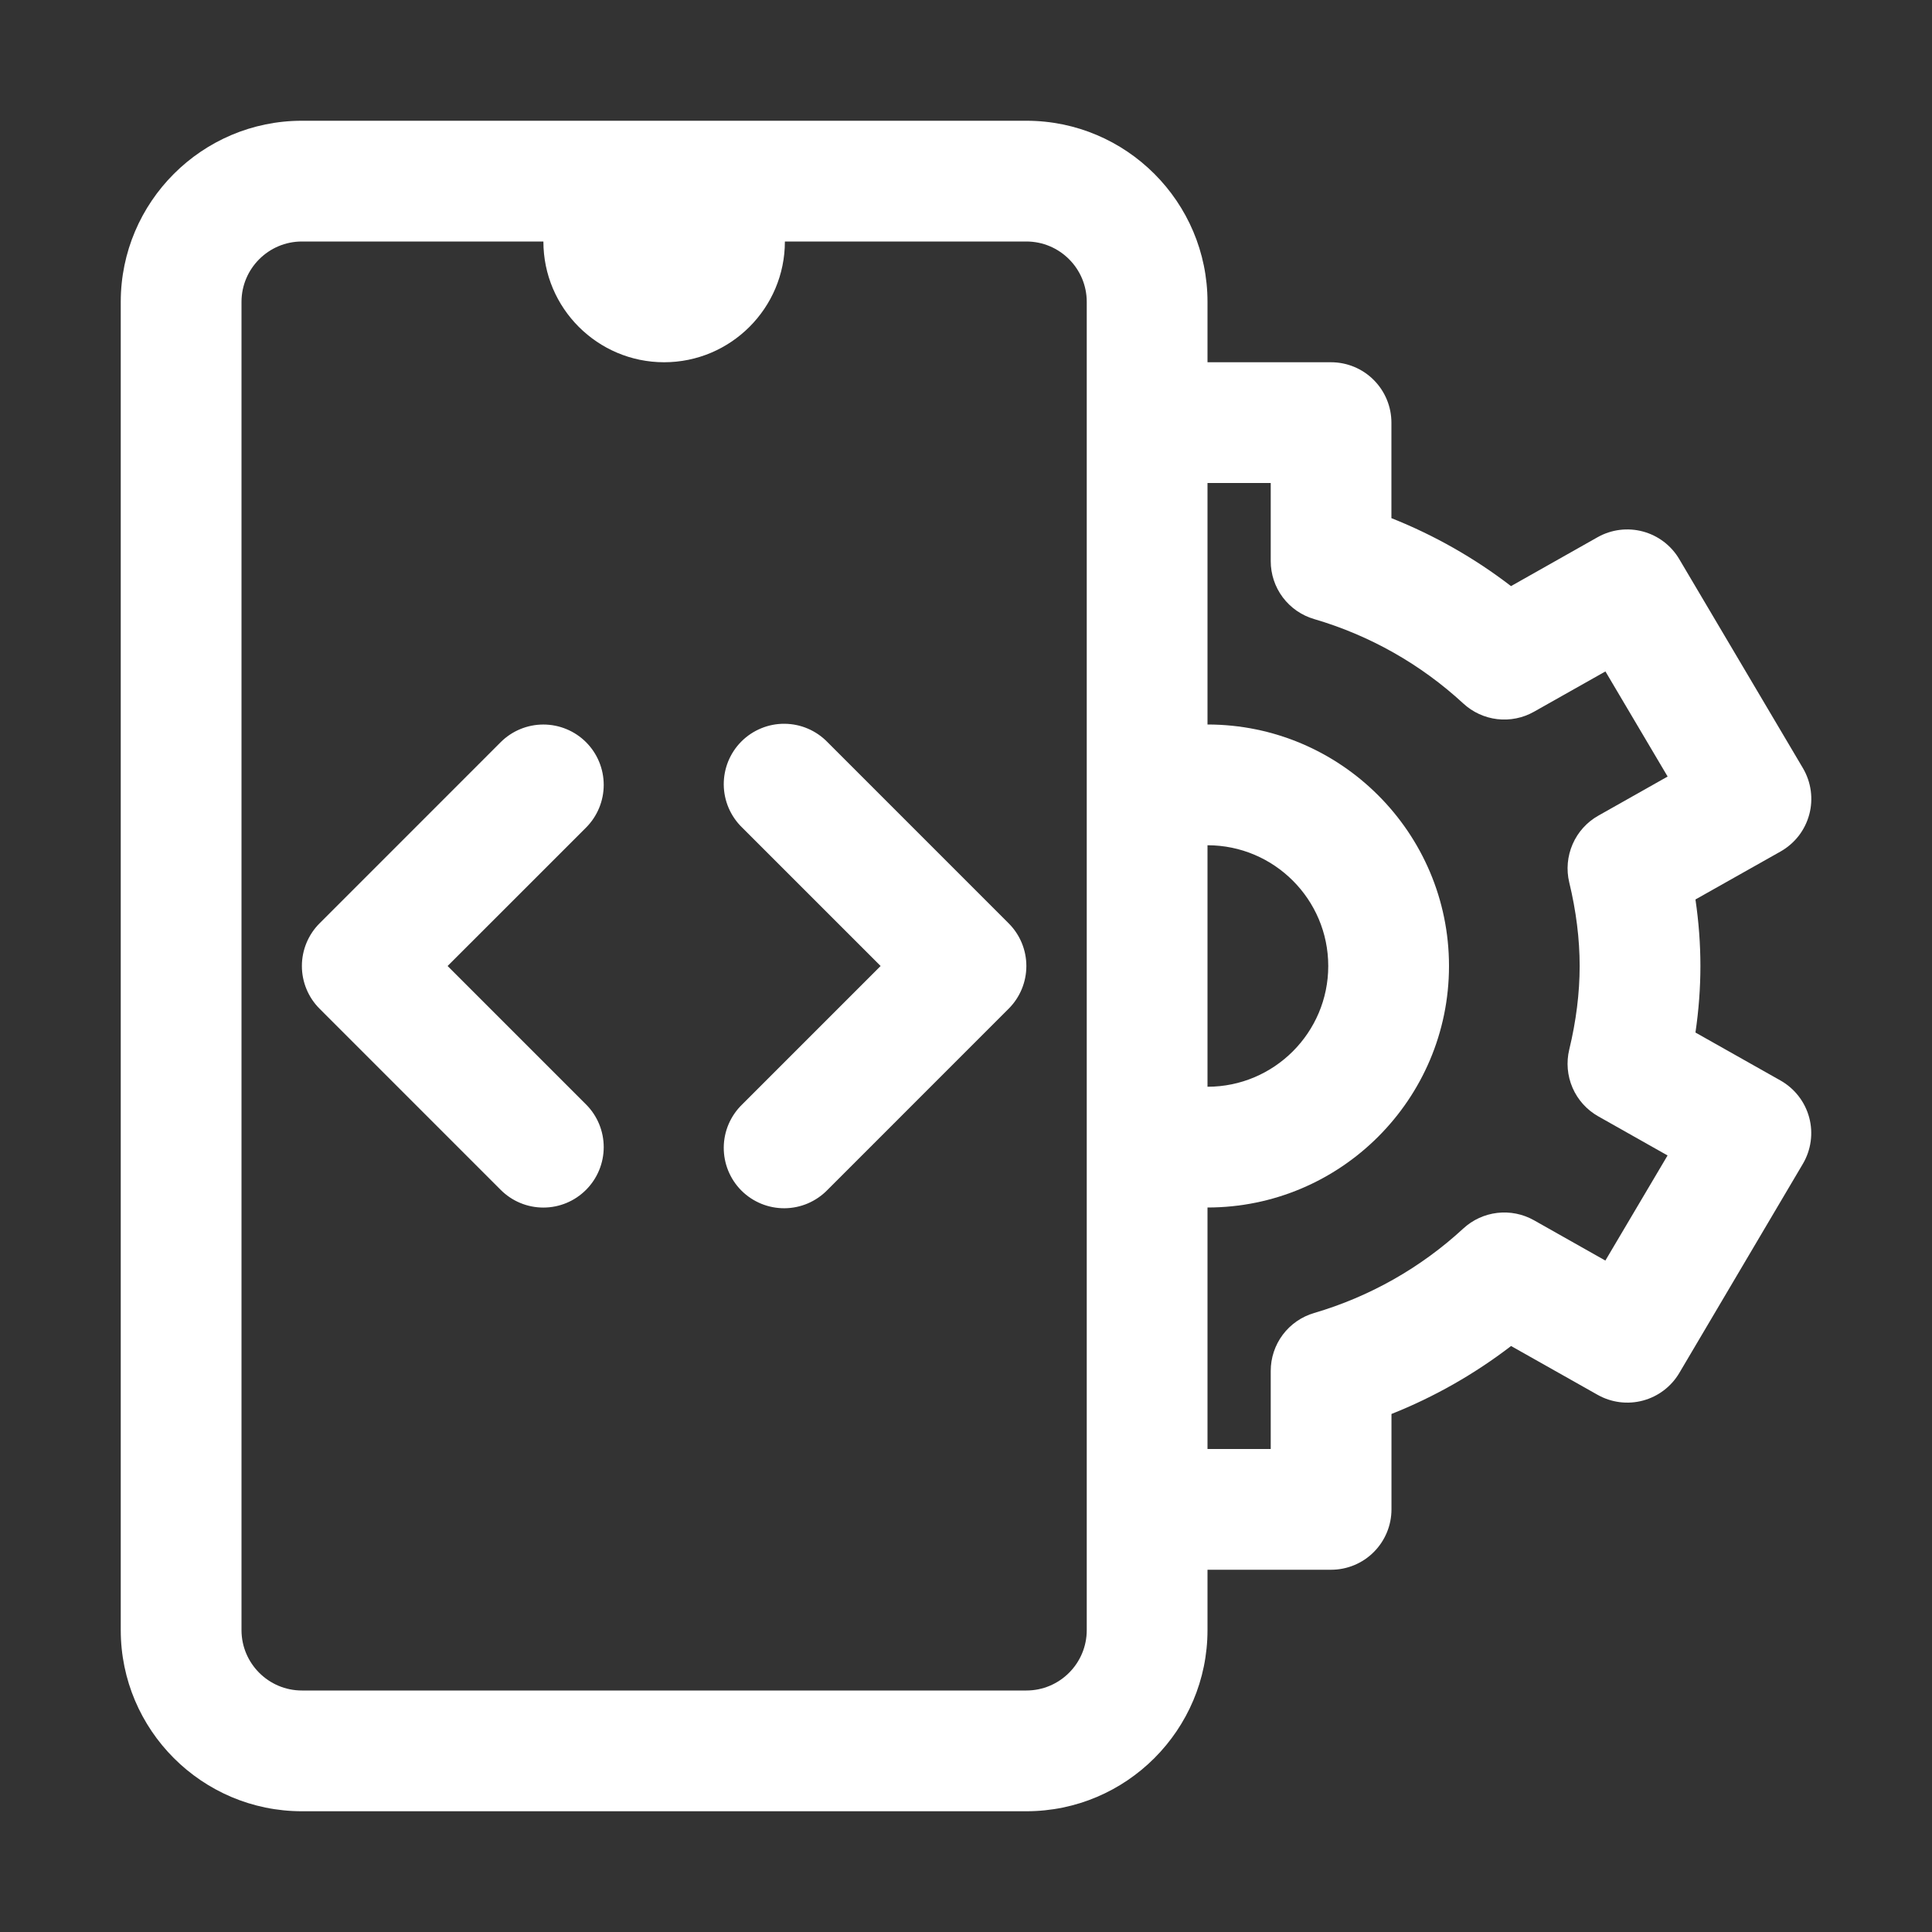
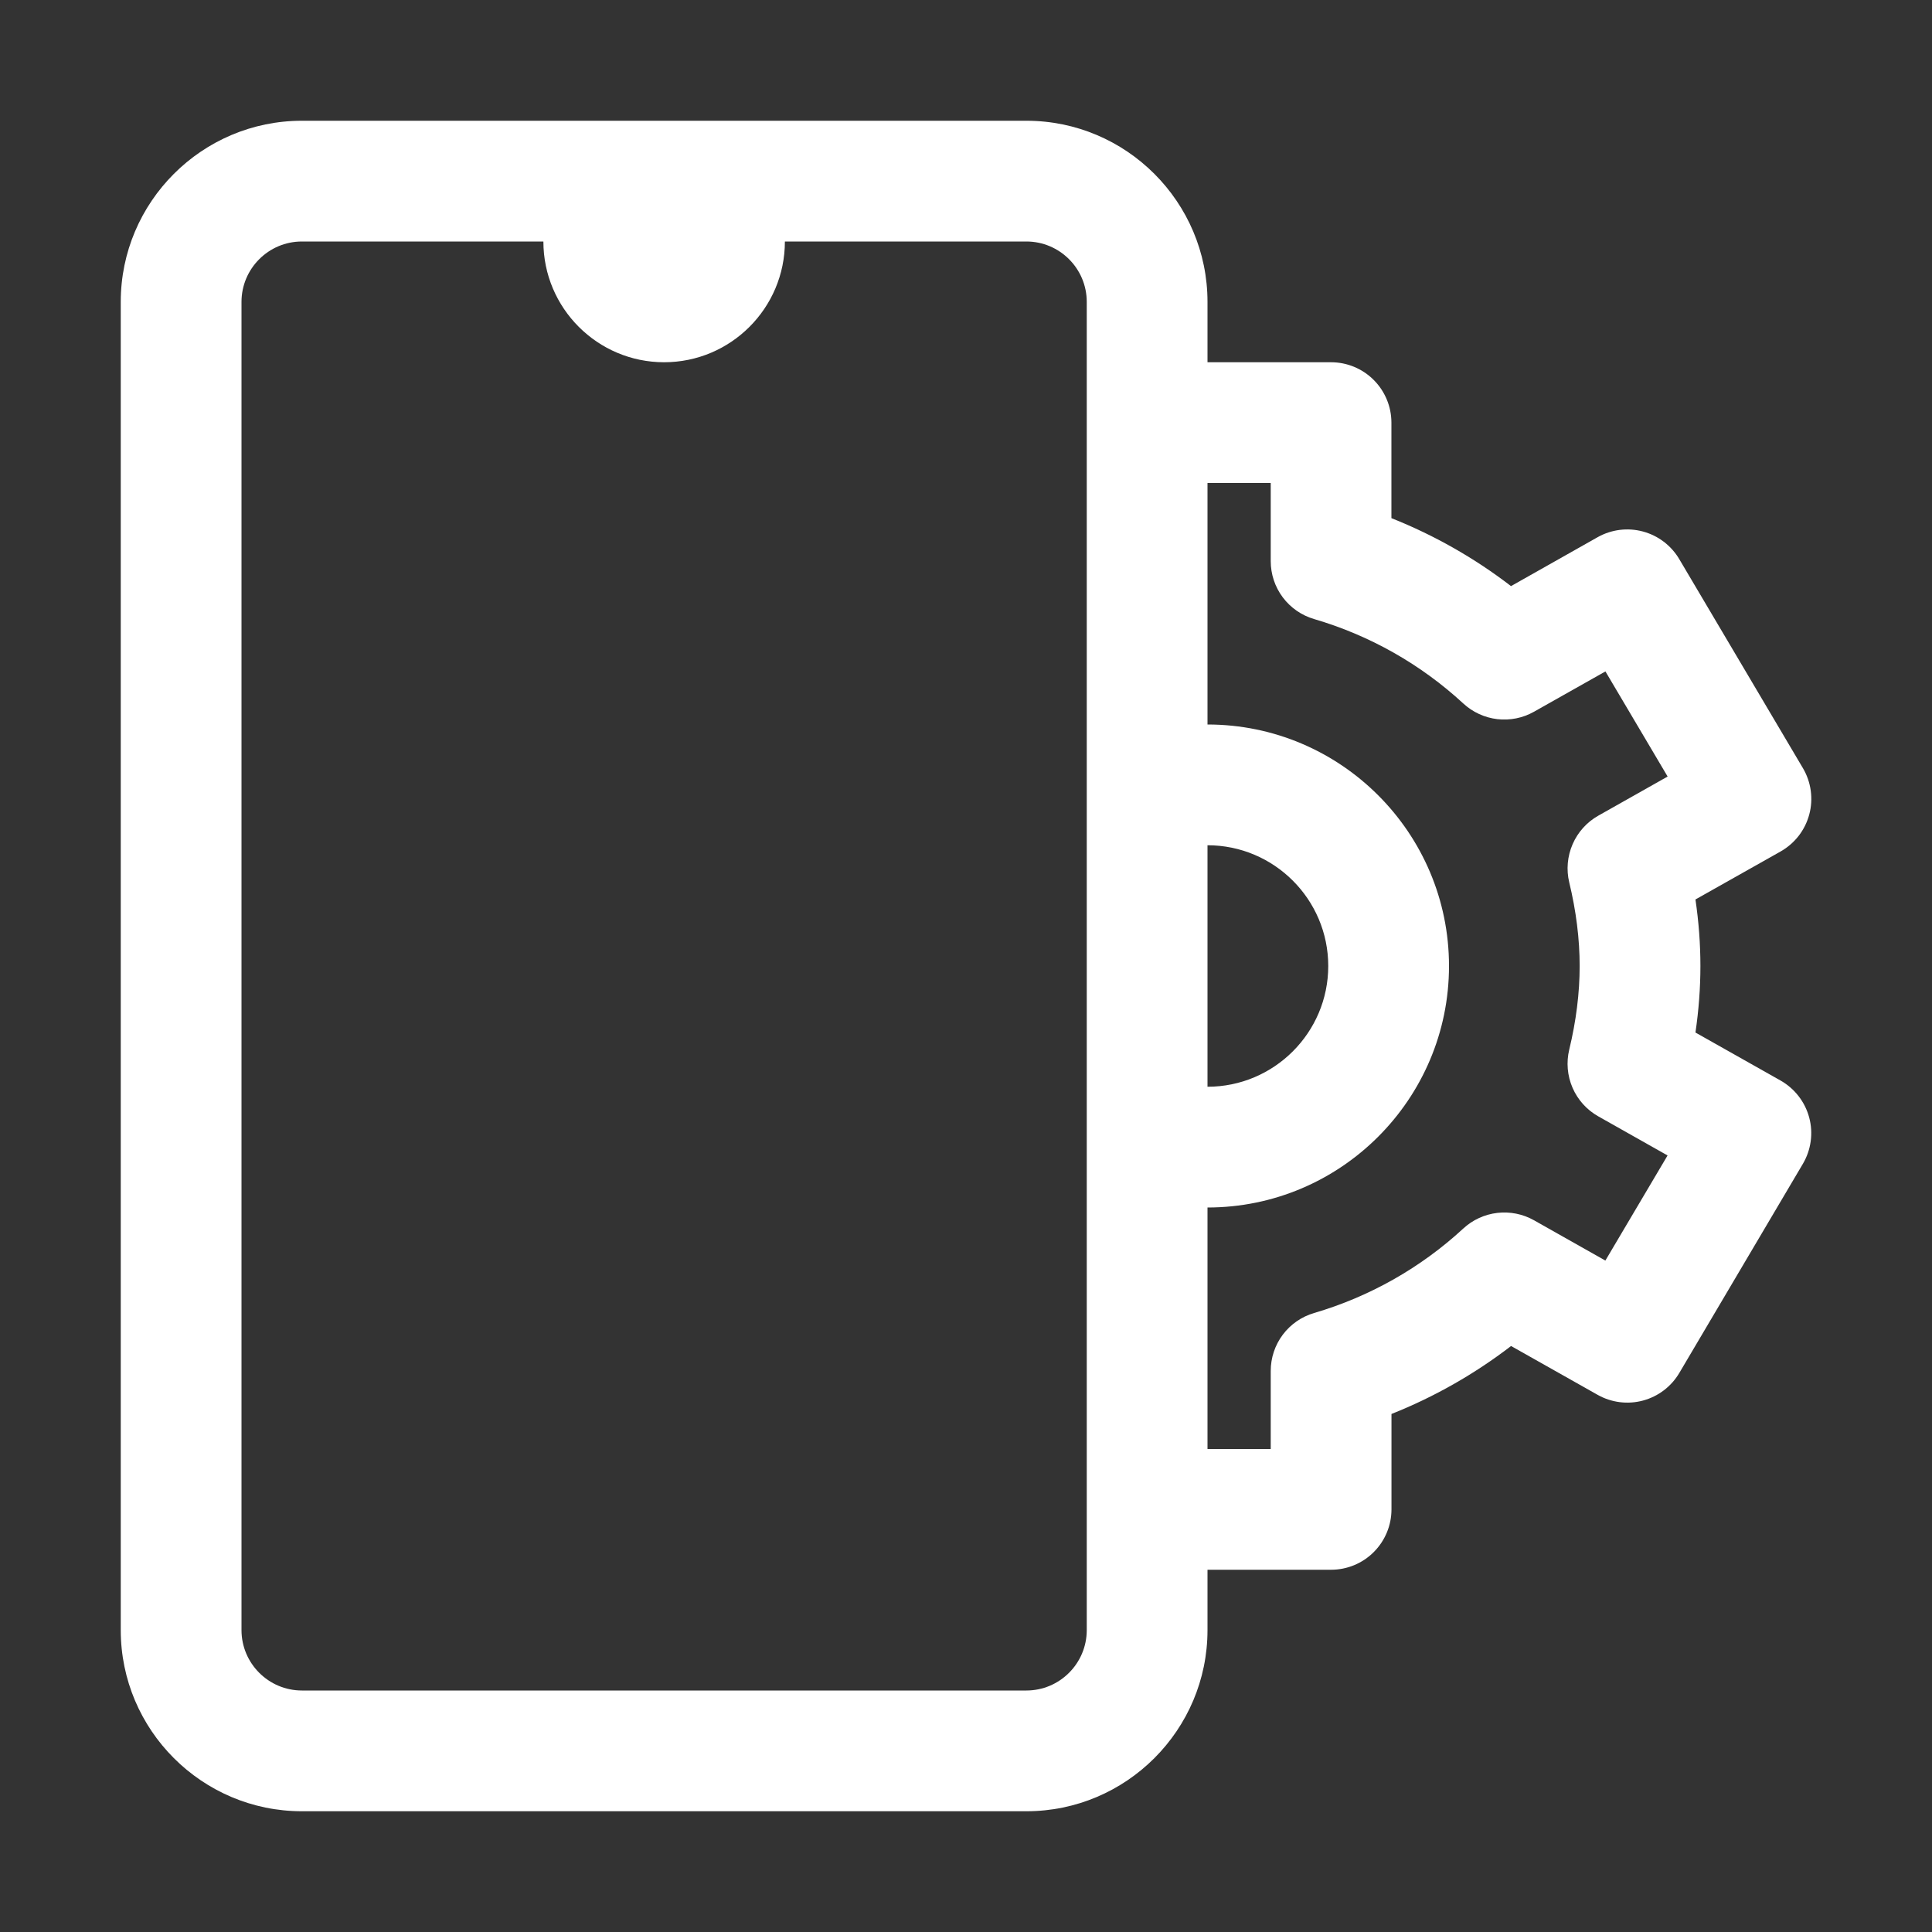
<svg xmlns="http://www.w3.org/2000/svg" width="62" height="62" viewBox="0 0 62 62" fill="none">
  <rect x="0" y="0" width="62" height="62" fill="#333333" stroke="none" />
-   <path d="M18.807 23.818C18.444 23.455 17.951 23.251 17.437 23.251C16.923 23.251 16.431 23.455 16.067 23.818L10.255 29.631C9.892 29.994 9.688 30.487 9.688 31C9.688 31.514 9.892 32.007 10.255 32.37L16.067 38.183C16.247 38.363 16.46 38.507 16.695 38.604C16.93 38.702 17.183 38.752 17.437 38.752C17.692 38.752 17.944 38.702 18.179 38.604C18.414 38.507 18.627 38.363 18.807 38.183C19.17 37.819 19.374 37.327 19.374 36.813C19.374 36.299 19.17 35.806 18.807 35.443L14.364 31L18.807 26.558C19.17 26.194 19.374 25.702 19.374 25.188C19.374 24.674 19.17 24.181 18.807 23.818ZM26.557 23.818C26.378 23.633 26.164 23.485 25.928 23.384C25.692 23.282 25.437 23.229 25.18 23.227C24.923 23.224 24.668 23.273 24.43 23.371C24.192 23.468 23.975 23.612 23.793 23.794C23.611 23.976 23.468 24.192 23.37 24.43C23.273 24.669 23.224 24.924 23.226 25.181C23.228 25.438 23.282 25.692 23.383 25.929C23.485 26.165 23.632 26.379 23.817 26.558L28.26 31L23.817 35.443C23.632 35.622 23.485 35.836 23.383 36.072C23.282 36.308 23.228 36.563 23.226 36.82C23.224 37.077 23.273 37.332 23.37 37.57C23.468 37.809 23.611 38.025 23.793 38.207C23.975 38.389 24.192 38.532 24.43 38.63C24.668 38.727 24.923 38.776 25.18 38.774C25.437 38.772 25.692 38.718 25.928 38.617C26.164 38.515 26.378 38.368 26.557 38.183L32.369 32.37C32.733 32.007 32.937 31.514 32.937 31C32.937 30.487 32.733 29.994 32.369 29.631L26.557 23.818Z" fill="white" />
  <path d="M57.139 34.675L54.409 33.135C54.515 32.414 54.568 31.701 54.568 31C54.568 30.299 54.515 29.586 54.409 28.865L57.141 27.325C57.365 27.198 57.562 27.028 57.721 26.824C57.879 26.62 57.994 26.387 58.061 26.138C58.128 25.889 58.144 25.63 58.109 25.374C58.074 25.119 57.989 24.873 57.858 24.651L53.888 17.941C53.63 17.505 53.211 17.187 52.721 17.056C52.231 16.925 51.71 16.991 51.268 17.24L48.49 18.809C47.318 17.908 46.026 17.174 44.652 16.628V13.562C44.652 13.049 44.447 12.556 44.084 12.193C43.721 11.829 43.228 11.625 42.714 11.625H38.75V9.688C38.75 6.483 36.142 3.875 32.938 3.875H9.688C6.483 3.875 3.875 6.483 3.875 9.688V52.312C3.875 55.517 6.483 58.125 9.688 58.125H32.938C36.142 58.125 38.75 55.517 38.75 52.312V50.375H42.716C43.23 50.375 43.723 50.171 44.086 49.807C44.449 49.444 44.654 48.951 44.654 48.438V45.376C46.028 44.83 47.319 44.095 48.492 43.195L51.27 44.762C51.712 45.011 52.233 45.077 52.723 44.946C53.213 44.815 53.632 44.497 53.89 44.061L57.856 37.349C57.987 37.127 58.072 36.881 58.107 36.626C58.142 36.37 58.126 36.111 58.059 35.862C57.992 35.613 57.877 35.38 57.718 35.176C57.56 34.972 57.363 34.802 57.139 34.675ZM38.75 27.125C40.887 27.125 42.625 28.863 42.625 31C42.625 33.137 40.887 34.875 38.75 34.875V27.125ZM34.875 52.312C34.875 53.38 34.007 54.25 32.938 54.25H9.688C8.62 54.25 7.75 53.38 7.75 52.312V9.688C7.75 8.62 8.62 7.75 9.688 7.75H17.438C17.438 9.887 19.175 11.625 21.312 11.625C23.45 11.625 25.188 9.887 25.188 7.75H32.938C34.007 7.75 34.875 8.62 34.875 9.688V52.312ZM50.359 28.319C50.58 29.233 50.693 30.136 50.693 31C50.693 31.864 50.58 32.767 50.359 33.681C50.26 34.091 50.297 34.522 50.465 34.909C50.633 35.296 50.922 35.617 51.289 35.824L53.514 37.08L51.518 40.453L49.226 39.159C48.869 38.958 48.457 38.876 48.05 38.923C47.642 38.971 47.261 39.146 46.959 39.424C45.594 40.684 43.956 41.612 42.174 42.135C41.771 42.252 41.418 42.497 41.166 42.832C40.914 43.168 40.779 43.576 40.779 43.995V46.5H38.75V38.75C43.024 38.75 46.5 35.274 46.5 31C46.5 26.726 43.024 23.25 38.75 23.25V15.5H40.779V18.007C40.779 18.426 40.914 18.834 41.166 19.17C41.418 19.505 41.771 19.75 42.174 19.867C43.956 20.389 45.594 21.316 46.959 22.576C47.26 22.854 47.642 23.03 48.049 23.078C48.457 23.125 48.869 23.043 49.226 22.841L51.52 21.547L53.516 24.92L51.291 26.176C50.924 26.383 50.635 26.704 50.467 27.091C50.299 27.478 50.26 27.909 50.359 28.319Z" fill="white" />
</svg>